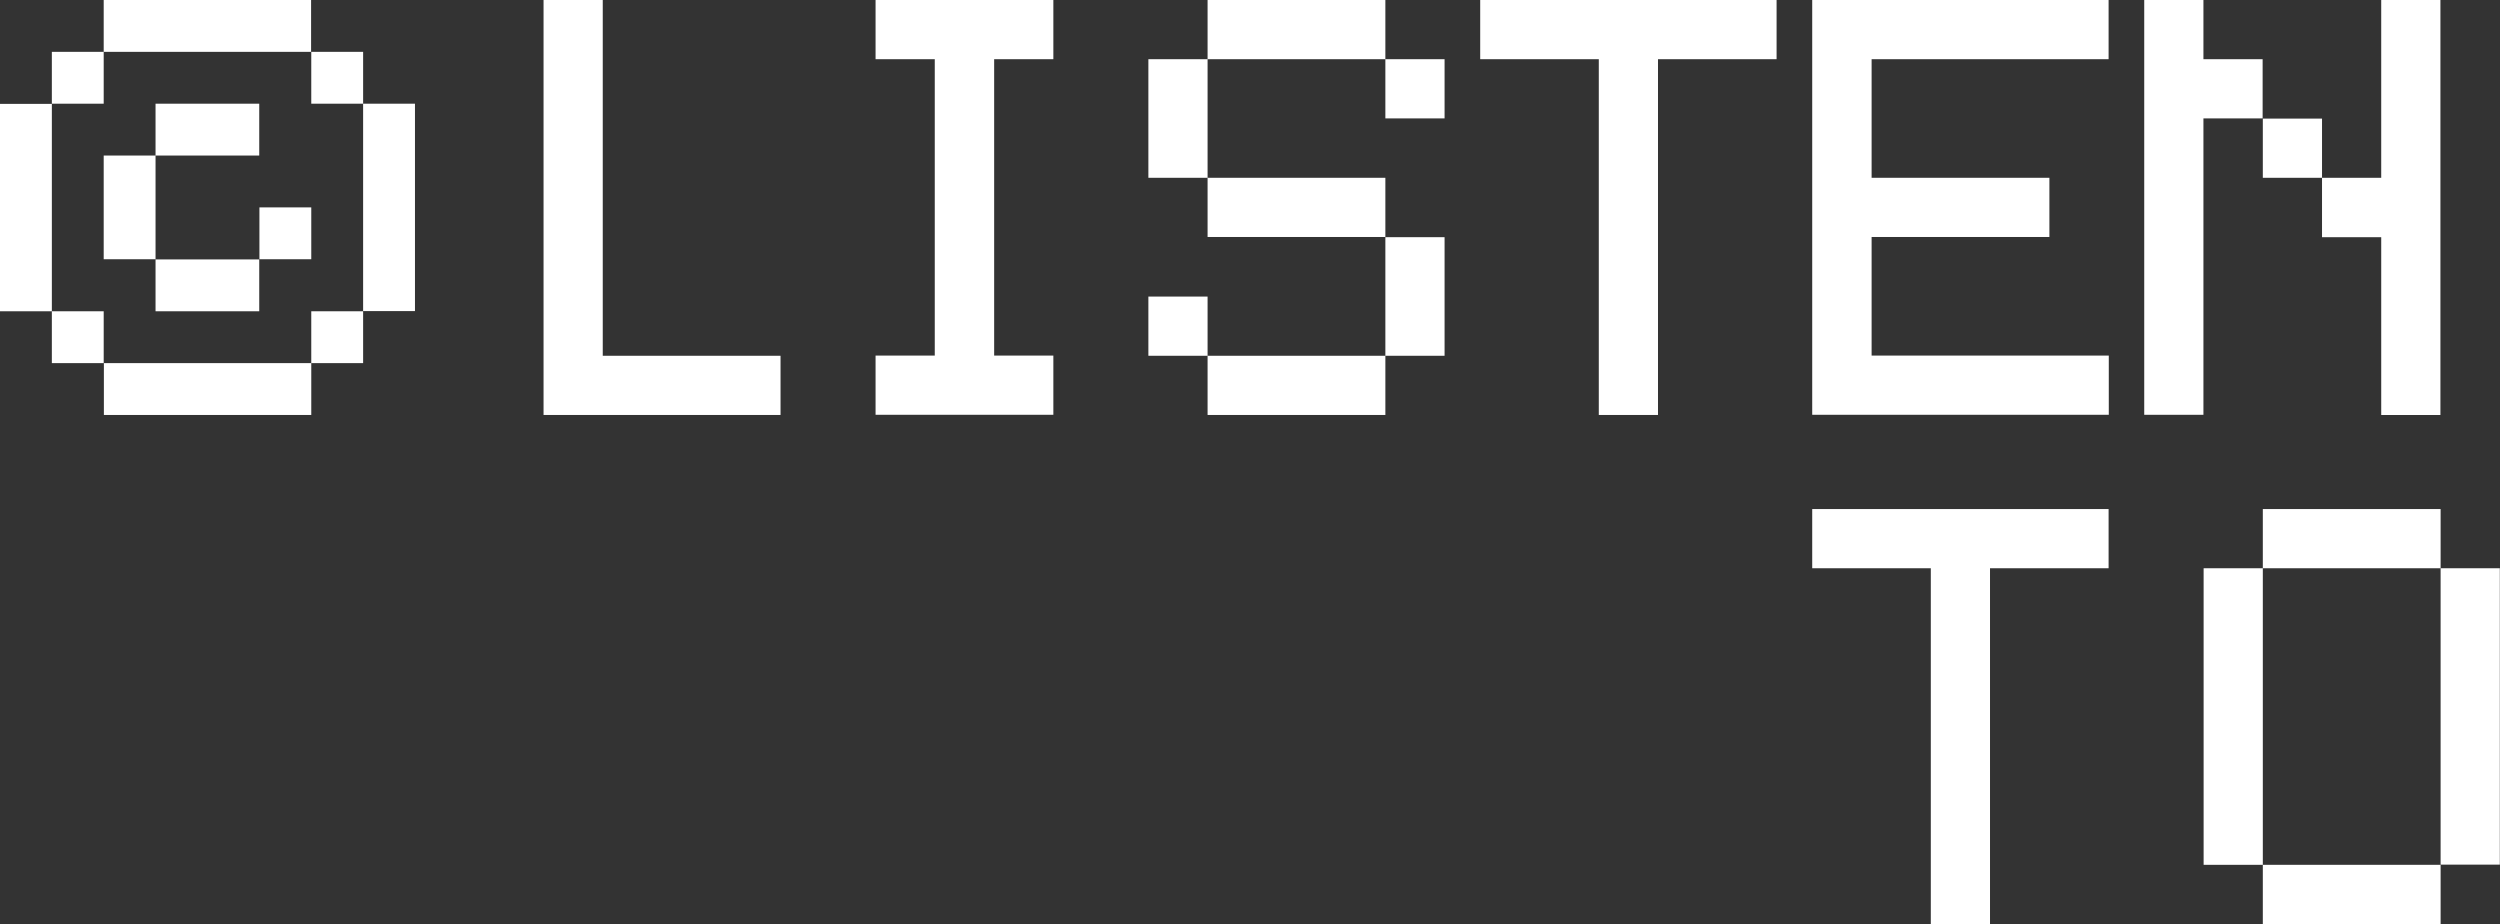
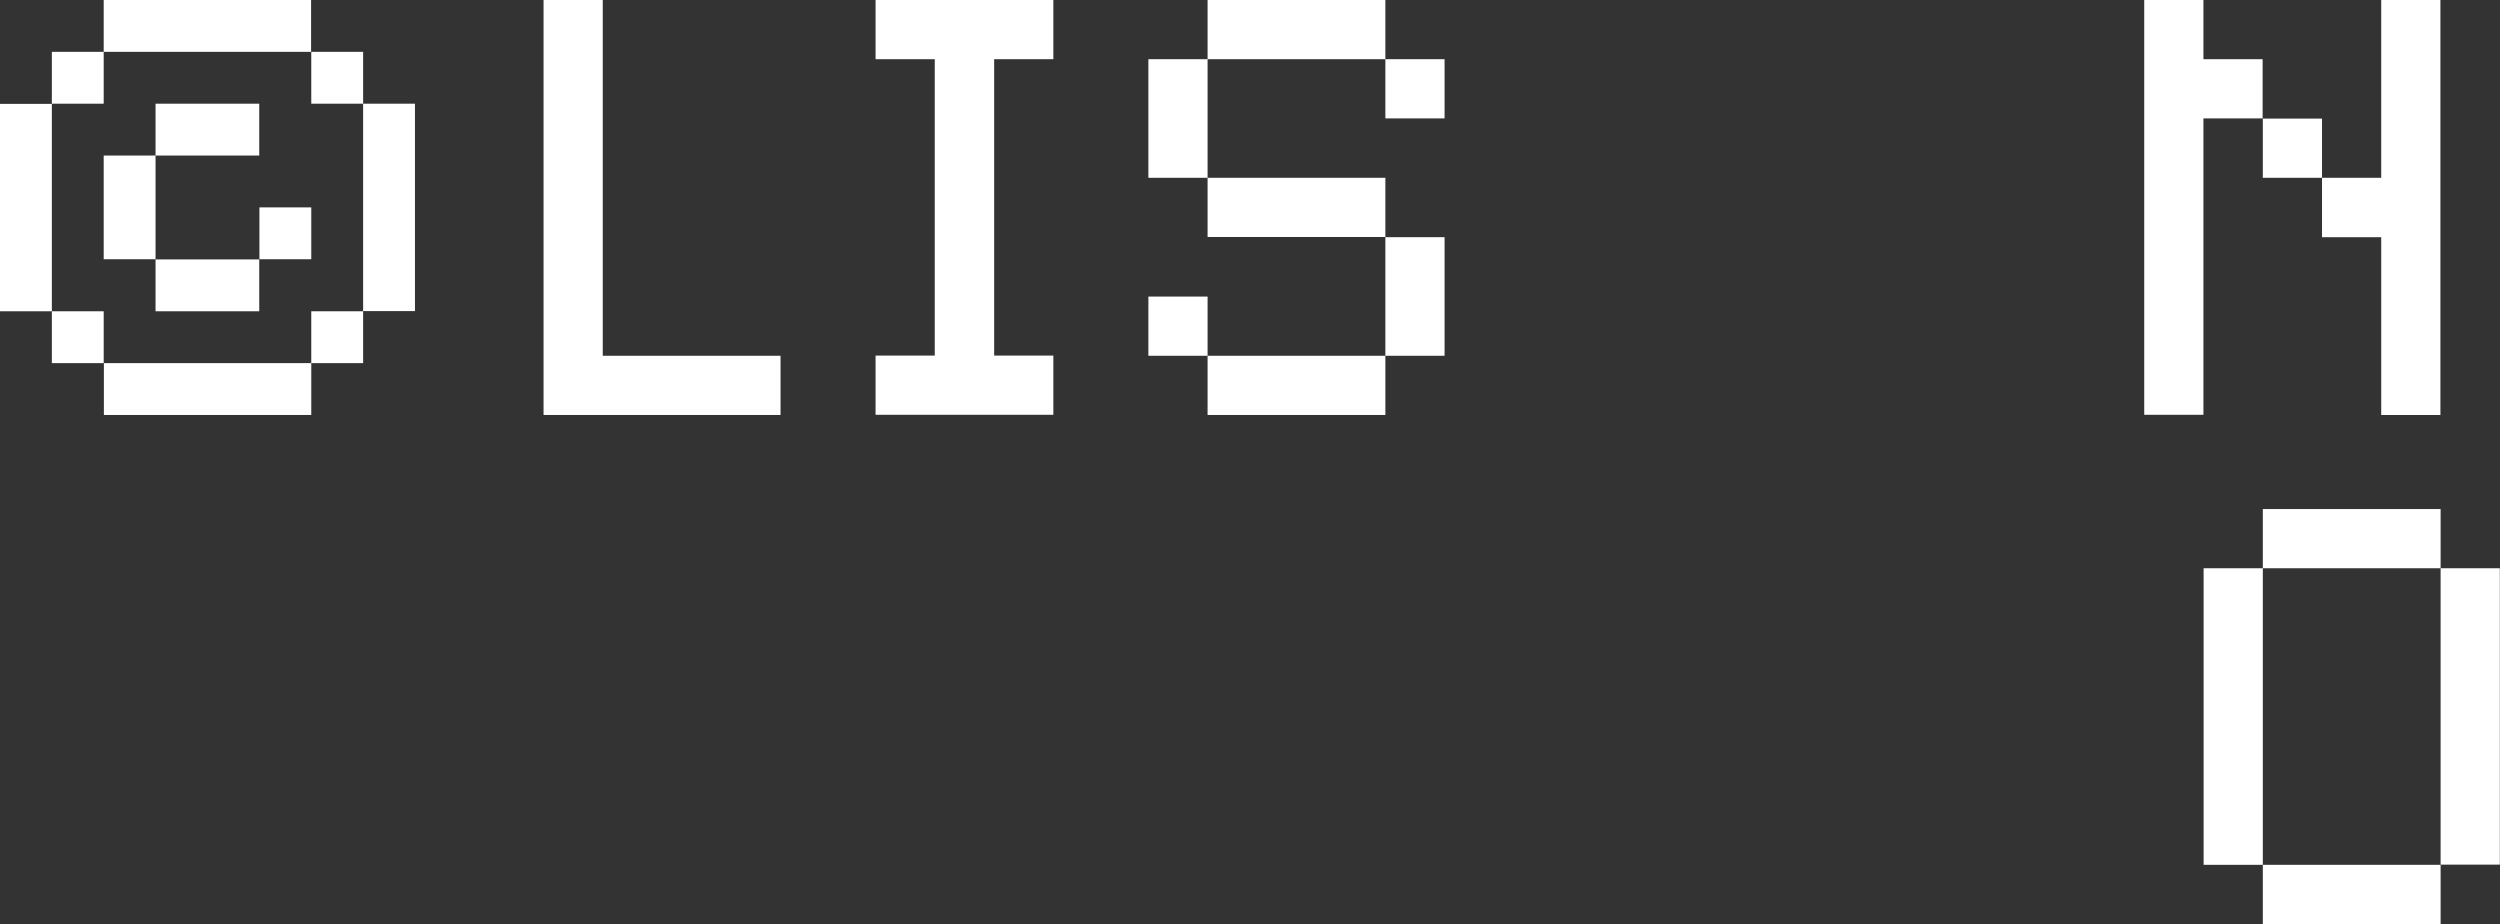
<svg xmlns="http://www.w3.org/2000/svg" version="1.1" id="Calque_1" x="0px" y="0px" viewBox="0 0 132.6 49.01" style="enable-background:new 0 0 132.6 49.01;" xml:space="preserve">
  <rect x="0" y="0" width="132.6" height="49.01" fill="#333333" stroke="none" />
  <style type="text/css">
	.st0{fill:#FFFFFF;}
</style>
  <path class="st0" d="M2.75,16.51H0v-11h2.75V16.51z M2.75,5.5V2.75H5.5V5.5H2.75z M5.5,19.26H2.75v-2.75H5.5V19.26z M5.5,0h11v2.75  h-11V0z M8.25,8.25v5.5H5.5v-5.5H8.25z M16.51,19.26v2.75h-11v-2.75H16.51z M8.25,5.5h5.5v2.75h-5.5V5.5z M8.25,13.76h5.5v2.75h-5.5  V13.76z M13.76,13.76V11h2.75v2.75h-2.75V13.76z M16.51,2.75h2.75V5.5h-2.75V2.75z M19.26,16.51v2.75h-2.75v-2.75H19.26z M19.26,5.5  h2.75v11h-2.75V5.5z" />
-   <path class="st0" d="M28.83,0h3.14v18.87h9.43v3.14H28.83V0z" />
+   <path class="st0" d="M28.83,0h3.14v18.87h9.43v3.14H28.83z" />
  <path class="st0" d="M46.44,0h9.43v3.14h-3.14v15.72h3.14V22h-9.43v-3.14h3.14V3.14h-3.14V0z" />
  <path class="st0" d="M64.05,3.14v6.29h-3.14V3.14H64.05z M64.05,18.87h-3.14v-3.14h3.14V18.87z M64.05,0h9.43v3.14h-9.43V0z   M64.05,9.43h9.43v3.14h-9.43V9.43z M73.48,18.87v3.14h-9.43v-3.14H73.48z M73.48,3.14h3.14v3.14h-3.14V3.14z M73.48,12.58h3.14  v6.29h-3.14V12.58z" />
-   <path class="st0" d="M78.51,0h15.72v3.14h-6.29v18.87H84.8V3.14h-6.29V0z" />
-   <path class="st0" d="M96.12,0h15.72v3.14H99.27v6.29h9.43v3.14h-9.43v6.29h12.58V22H96.12V0z" />
  <path class="st0" d="M113.73,0h3.14v3.14h3.14v3.14h-3.14V22h-3.14V0z M120.02,6.29h3.14v3.14h-3.14V6.29z M123.16,9.43h3.14V0h3.14  v22.01h-3.14v-9.43h-3.14V9.43z" />
-   <path class="st0" d="M96.12,27h15.72v3.14h-6.29v18.87h-3.14V30.14h-6.29V27z" />
  <path class="st0" d="M120.02,45.87h-3.14V30.14h3.14V45.87z M120.02,27h9.43v3.14h-9.43V27z M129.45,45.87v3.14h-9.43v-3.14H129.45z   M129.45,30.14h3.14v15.72h-3.14V30.14z" />
</svg>